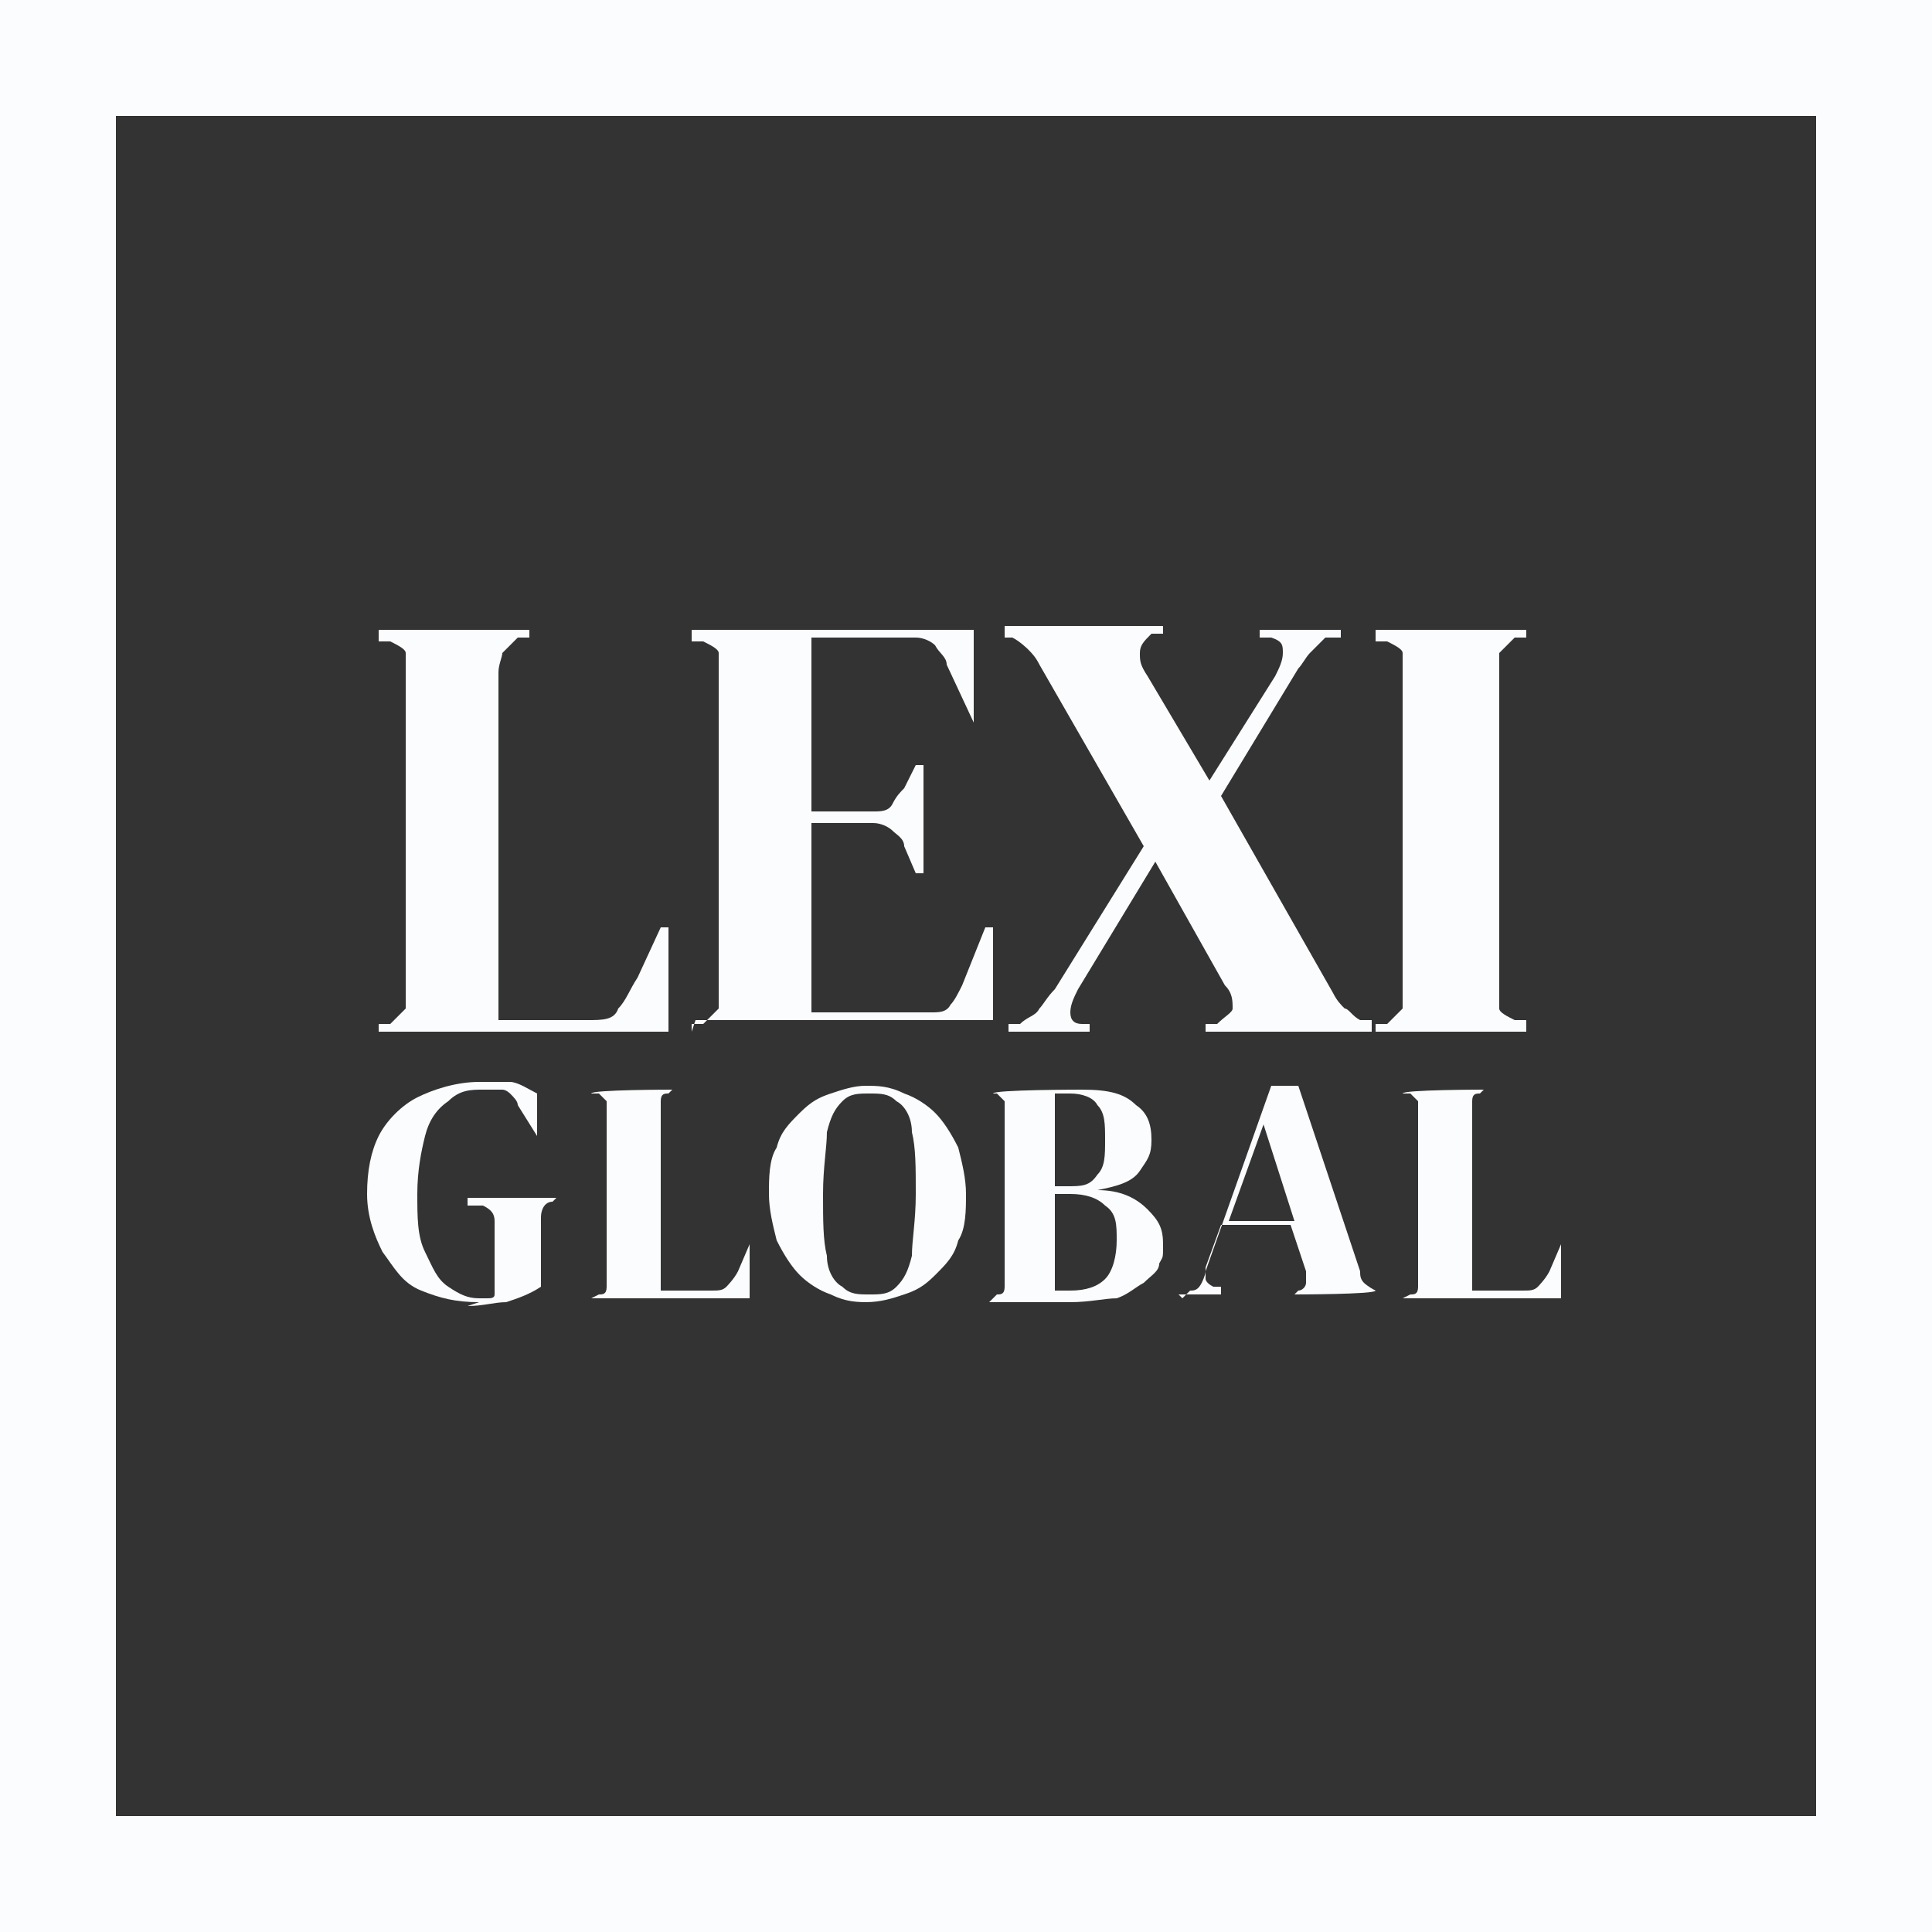
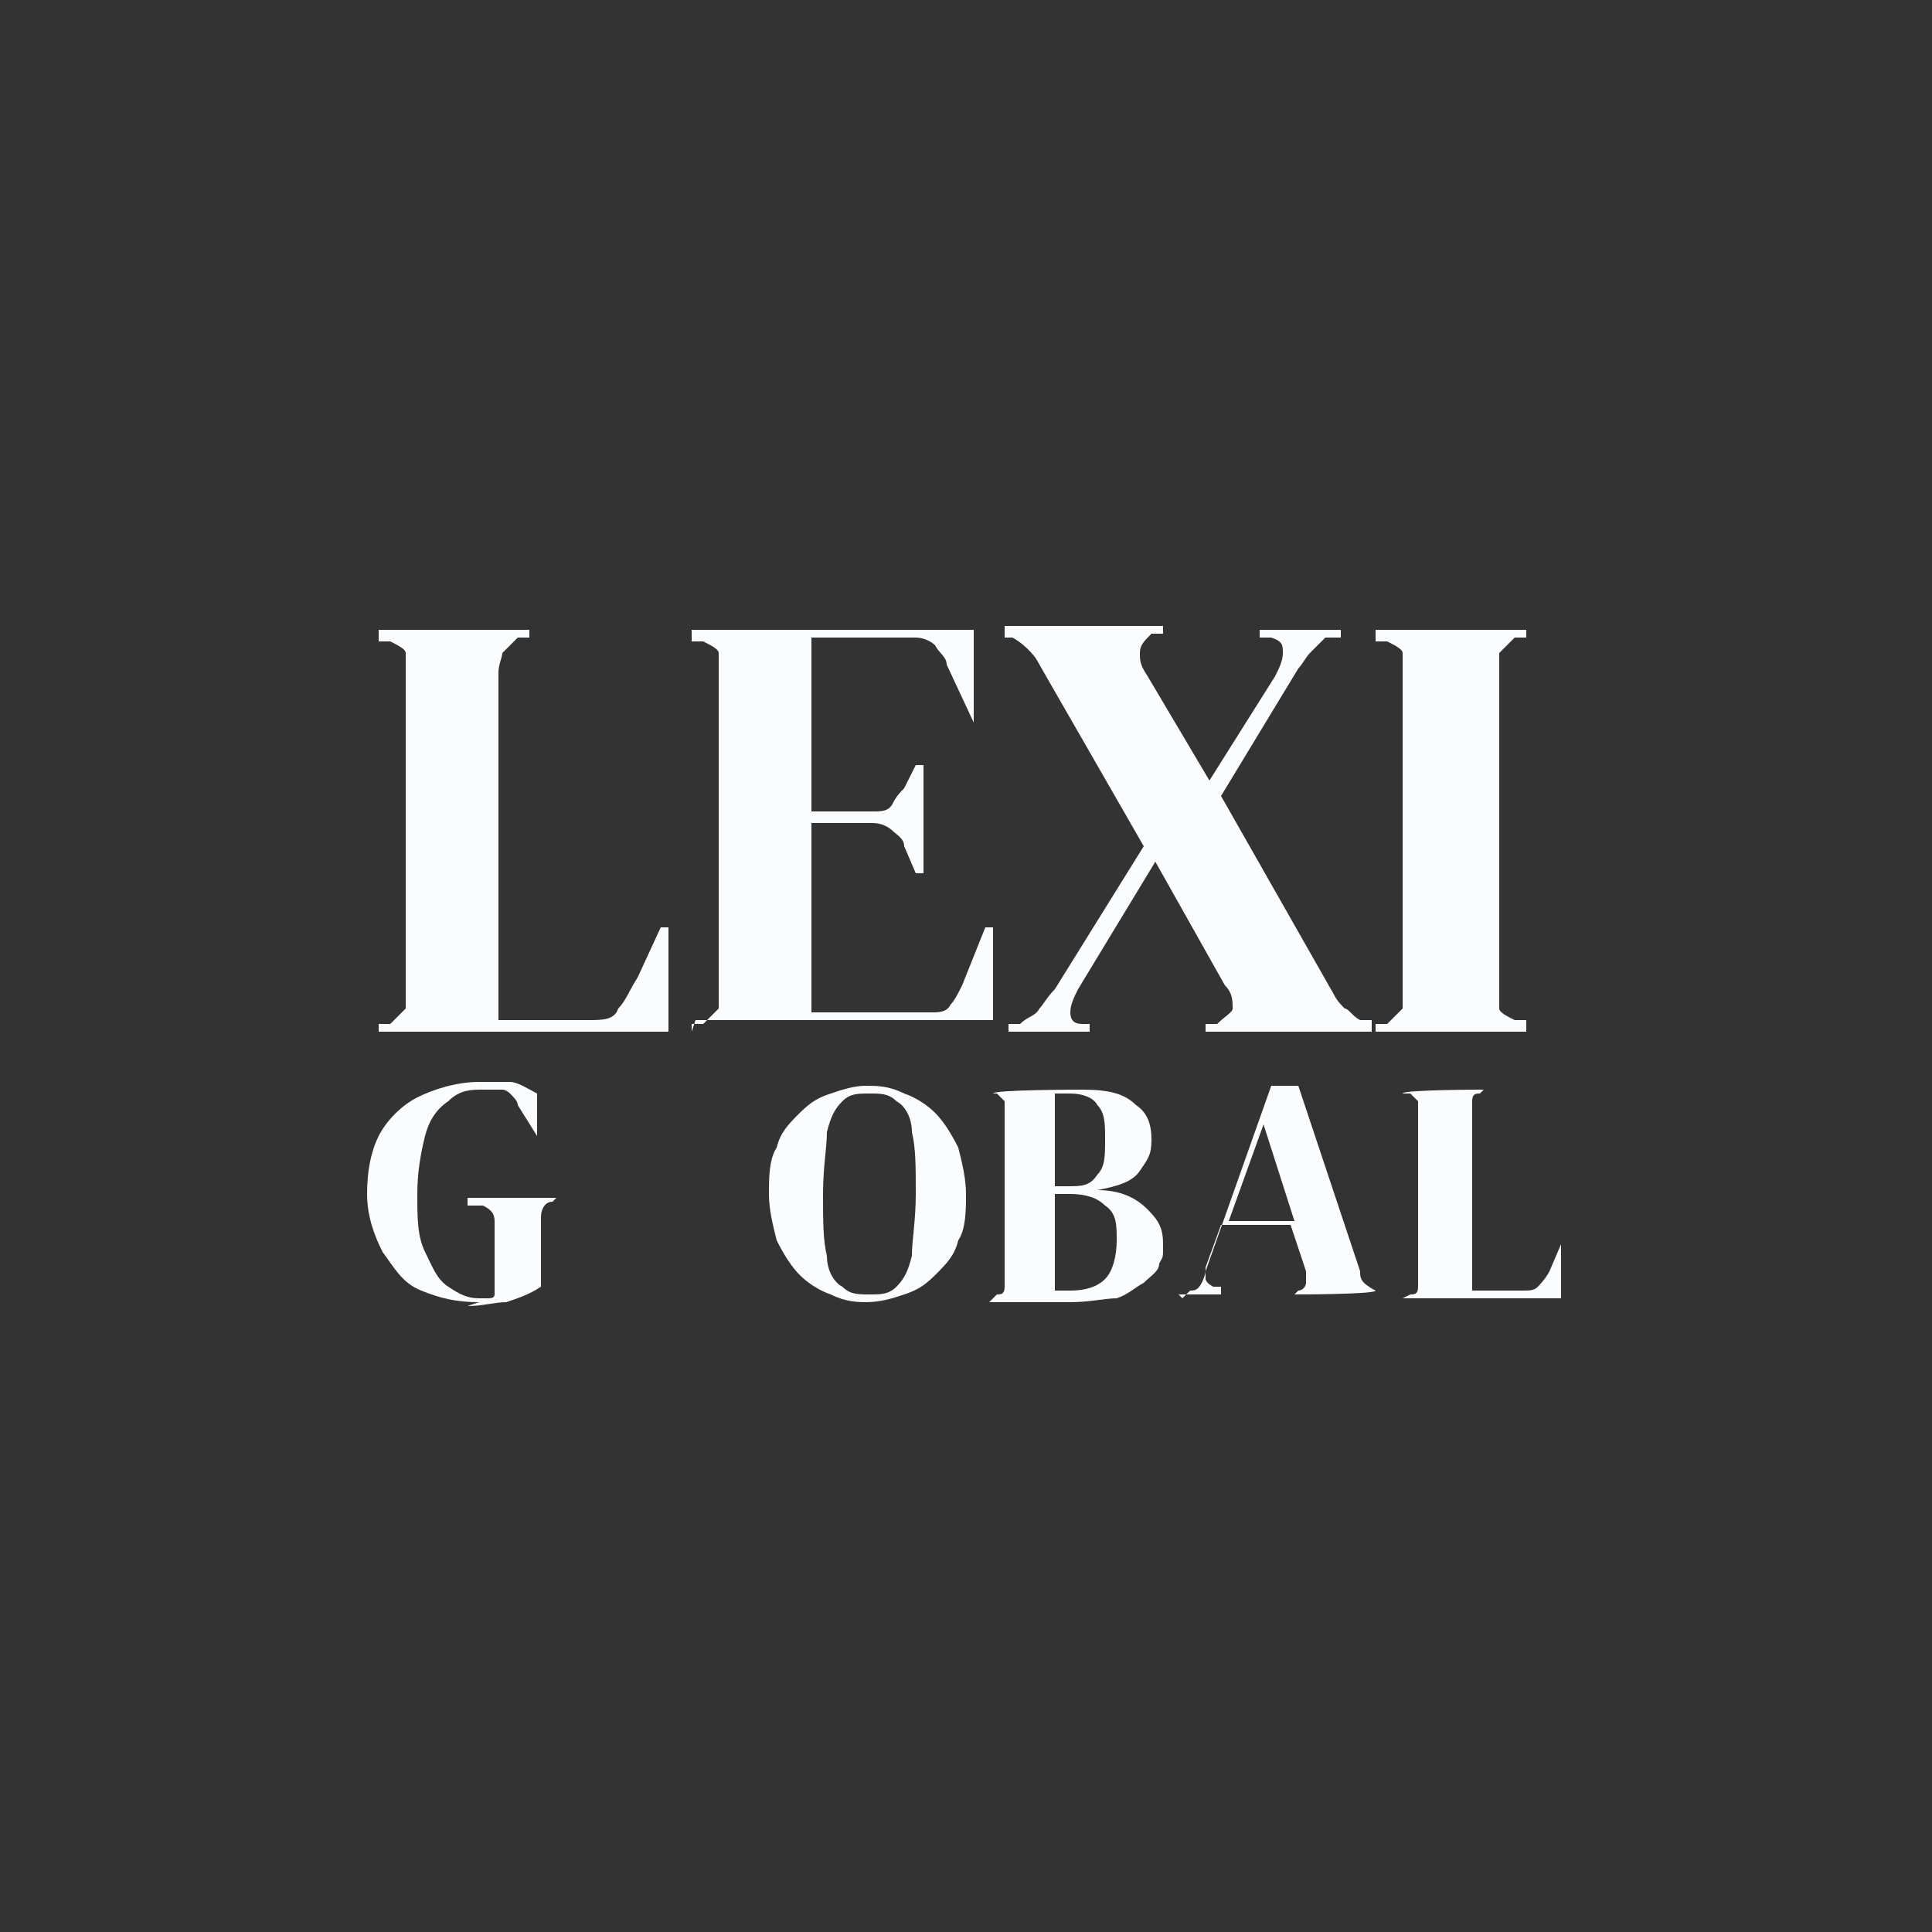
<svg xmlns="http://www.w3.org/2000/svg" version="1.1" viewBox="0 0 50 50">
  <rect x="0" y="0" width="50" height="50" fill="#333333" stroke="none" />
  <defs>
    <style>
      .cls-1 {
        fill: #fbfcfd;
      }
    </style>
  </defs>
  <g>
    <g id="Layer_1">
-       <path class="cls-1" d="M47,3v44H3V3h44M50,0H0v50h50V0h0Z" />
      <g>
        <path class="cls-1" d="M9.8,26.7v-.2h.3c.2-.2.3-.3.4-.4,0-.1,0-.3,0-.5v-8.2c0-.2,0-.4,0-.5,0-.1-.2-.2-.4-.3h-.3v-.3h3.9v.2h-.3c-.2.2-.3.3-.4.4,0,.1-.1.3-.1.5v9h2.3c.4,0,.7,0,.8-.3.2-.2.3-.5.5-.8l.6-1.3h.2v2.7h-7.5Z" />
        <path class="cls-1" d="M17.9,26.7v-.2h.3c.2-.2.3-.3.4-.4,0-.1,0-.3,0-.5v-8.2c0-.2,0-.4,0-.5,0-.1-.2-.2-.4-.3h-.3v-.3h7.3v2.4c0,0,0,0,0,0l-.7-1.5c0-.2-.2-.3-.3-.5-.1-.1-.3-.2-.5-.2h-2.7v4.5h1.6c.2,0,.4,0,.5-.2s.2-.3.3-.4l.3-.6h.2v2.8h-.2l-.3-.7c0-.2-.2-.3-.3-.4-.1-.1-.3-.2-.5-.2h-1.6v4.9h3.1c.2,0,.4,0,.5-.2.1-.1.2-.3.3-.5l.6-1.5h.2v2.4h-7.7Z" />
        <path class="cls-1" d="M26.1,26.7v-.2h.3c.2-.2.4-.2.5-.4.1-.1.2-.3.4-.5l2.3-3.7-2.7-4.7c-.1-.2-.2-.3-.3-.4,0,0-.2-.2-.4-.3h-.2v-.3h4.1v.2h-.3c-.2.2-.3.3-.3.5,0,.2,0,.3.2.6l1.6,2.7,1.7-2.7c.1-.2.2-.4.2-.6,0-.2,0-.3-.3-.4h-.3v-.2h2.1v.2h-.4c-.2.2-.3.3-.4.4-.1.1-.2.3-.3.4l-2,3.3,2.9,5.1c.1.2.2.3.3.4.1,0,.2.2.4.3h.3v.3h-4.3v-.2h.3c.2-.2.4-.3.4-.4,0-.2,0-.4-.2-.6l-1.8-3.2-2,3.3c-.1.2-.2.4-.2.6,0,.2.1.3.3.3h.2v.2h-2.1Z" />
        <path class="cls-1" d="M35.6,26.7v-.2h.3c.2-.2.3-.3.4-.4,0-.1,0-.3,0-.5v-8.2c0-.2,0-.4,0-.5,0-.1-.2-.2-.4-.3h-.3v-.3h3.9v.2h-.3c-.2.2-.3.3-.4.4,0,.1,0,.3,0,.5v8.2c0,.2,0,.4,0,.5,0,.1.2.2.4.3h.3v.3h-3.9Z" />
        <path class="cls-1" d="M12.4,33.7c-.6,0-1-.1-1.5-.3s-.7-.6-1-1c-.2-.4-.4-.9-.4-1.5s.1-1.1.3-1.5c.2-.4.6-.8,1-1s1-.4,1.6-.4.6,0,.8,0c.2,0,.5.2.7.3v1.1s0,0,0,0l-.5-.8c0-.1-.1-.2-.2-.3,0,0-.1-.1-.2-.1,0,0-.2,0-.2,0,0,0-.2,0-.3,0-.3,0-.6,0-.9.3-.3.2-.5.5-.6.9-.1.4-.2.9-.2,1.5s0,1.1.2,1.5.3.7.6.9.5.3.8.3,0,0,.1,0,0,0,.1,0c.1,0,.2,0,.2-.1,0,0,0-.2,0-.3v-1.6c0-.2-.1-.3-.3-.4h-.4v-.2h2.3c0,0-.1.1-.1.1-.2,0-.3.2-.3.4v1.8c-.3.2-.6.3-.9.4-.3,0-.6.1-1,.1Z" />
-         <path class="cls-1" d="M15.3,33.6h0c0,0,.2-.1.2-.1.1,0,.2,0,.2-.2,0,0,0-.1,0-.3v-4.2c0-.1,0-.2,0-.3,0,0-.1-.1-.2-.2h-.2c0-.1,2.1-.1,2.1-.1h0c0,0-.1.1-.1.1-.1,0-.2,0-.2.2,0,0,0,.2,0,.3v4.6h1.3c.2,0,.3,0,.4-.1,0,0,.2-.2.3-.4l.3-.7h0v1.4h-4Z" />
        <path class="cls-1" d="M22.5,33.7c-.3,0-.6,0-1-.2-.3-.1-.6-.3-.8-.5s-.4-.5-.6-.9c-.1-.4-.2-.8-.2-1.2s0-.9.2-1.2c.1-.4.3-.6.6-.9s.5-.4.8-.5.6-.2.9-.2.6,0,1,.2c.3.1.6.3.8.5.2.2.4.5.6.9.1.4.2.8.2,1.2s0,.9-.2,1.2c-.1.4-.3.6-.6.9s-.5.4-.8.5c-.3.1-.6.2-1,.2ZM22.5,33.5c.3,0,.5,0,.7-.2.2-.2.3-.4.4-.8,0-.4.1-.9.1-1.6s0-1.2-.1-1.6c0-.4-.2-.7-.4-.8-.2-.2-.4-.2-.7-.2s-.5,0-.7.2c-.2.2-.3.4-.4.8,0,.4-.1.9-.1,1.6s0,1.2.1,1.6c0,.4.2.7.4.8.2.2.4.2.7.2Z" />
        <path class="cls-1" d="M25.7,33.6h0c0,0,.1-.1.1-.1.1,0,.2,0,.2-.2,0,0,0-.2,0-.3v-4.2c0-.1,0-.2,0-.3,0,0-.1-.1-.2-.2h-.1c0-.1,2.3-.1,2.3-.1.7,0,1.1.1,1.4.4.3.2.4.5.4.9s-.1.5-.3.8-.6.4-1.1.5c.6,0,1,.2,1.3.5s.4.5.4.9,0,.3-.1.5c0,.2-.2.3-.4.5-.2.1-.4.3-.7.4-.3,0-.7.1-1.2.1h-2.1ZM27.3,30.7h.3c.4,0,.6,0,.8-.3.2-.2.2-.5.2-.9s0-.7-.2-.9c-.1-.2-.4-.3-.7-.3h-.4v2.3ZM27.3,33.4h.4c.4,0,.7-.1.9-.3.2-.2.3-.6.3-1s0-.7-.3-.9c-.2-.2-.5-.3-.9-.3h-.4v2.5Z" />
        <path class="cls-1" d="M30.6,33.6h0c0,0,.2-.2.2-.2.1,0,.2,0,.3-.2,0,0,.1-.2.1-.3l1.7-4.8h.7l1.6,4.8c0,.1,0,.2.1.3,0,0,.1.1.3.2h0c0,.1-2.1.1-2.1.1h0c0,0,.1-.1.1-.1.1,0,.2-.1.2-.2,0,0,0-.2,0-.3l-.4-1.2h-1.8l-.4,1.1c0,.1,0,.2,0,.3,0,0,0,.1.2.2h.2v.2h-1.1ZM31.8,31.6h1.7l-.8-2.5-.9,2.5Z" />
        <path class="cls-1" d="M36.3,33.6h0c0,0,.2-.1.2-.1.1,0,.2,0,.2-.2,0,0,0-.1,0-.3v-4.2c0-.1,0-.2,0-.3,0,0-.1-.1-.2-.2h-.2c0-.1,2.1-.1,2.1-.1h0c0,0-.1.1-.1.1-.1,0-.2,0-.2.2,0,0,0,.2,0,.3v4.6h1.3c.2,0,.3,0,.4-.1,0,0,.2-.2.3-.4l.3-.7h0v1.4h-4Z" />
      </g>
    </g>
  </g>
</svg>